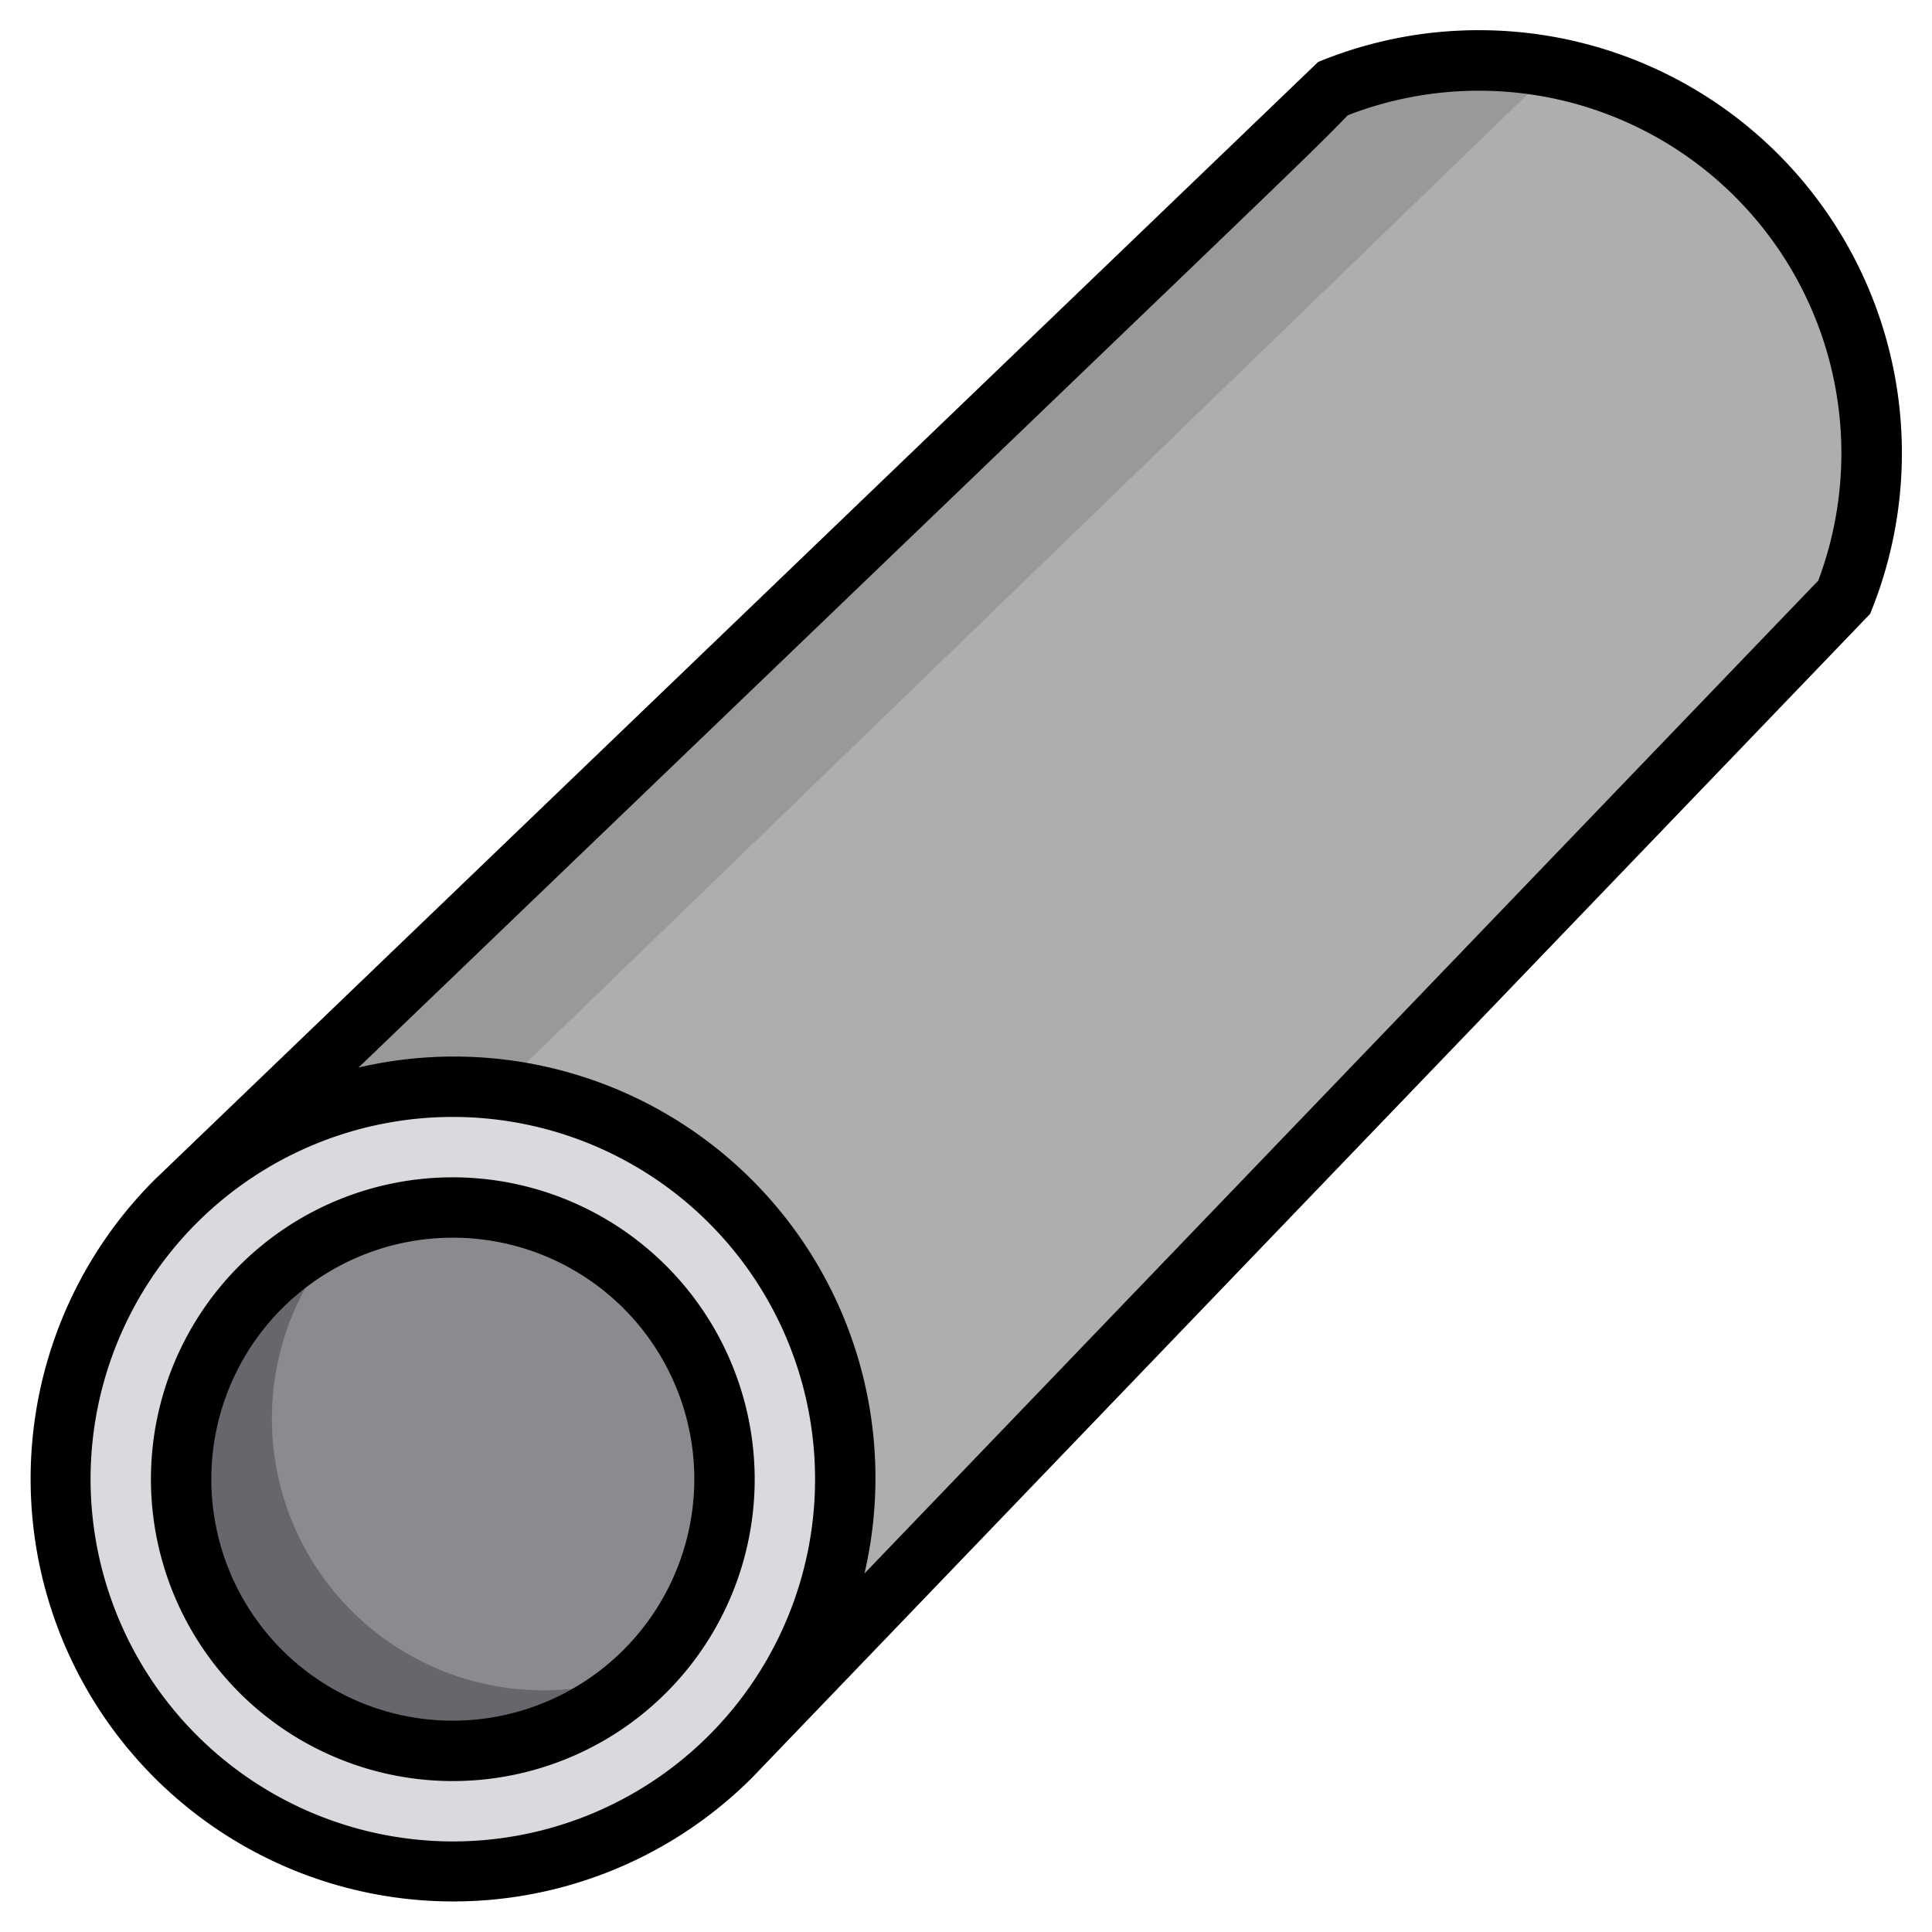
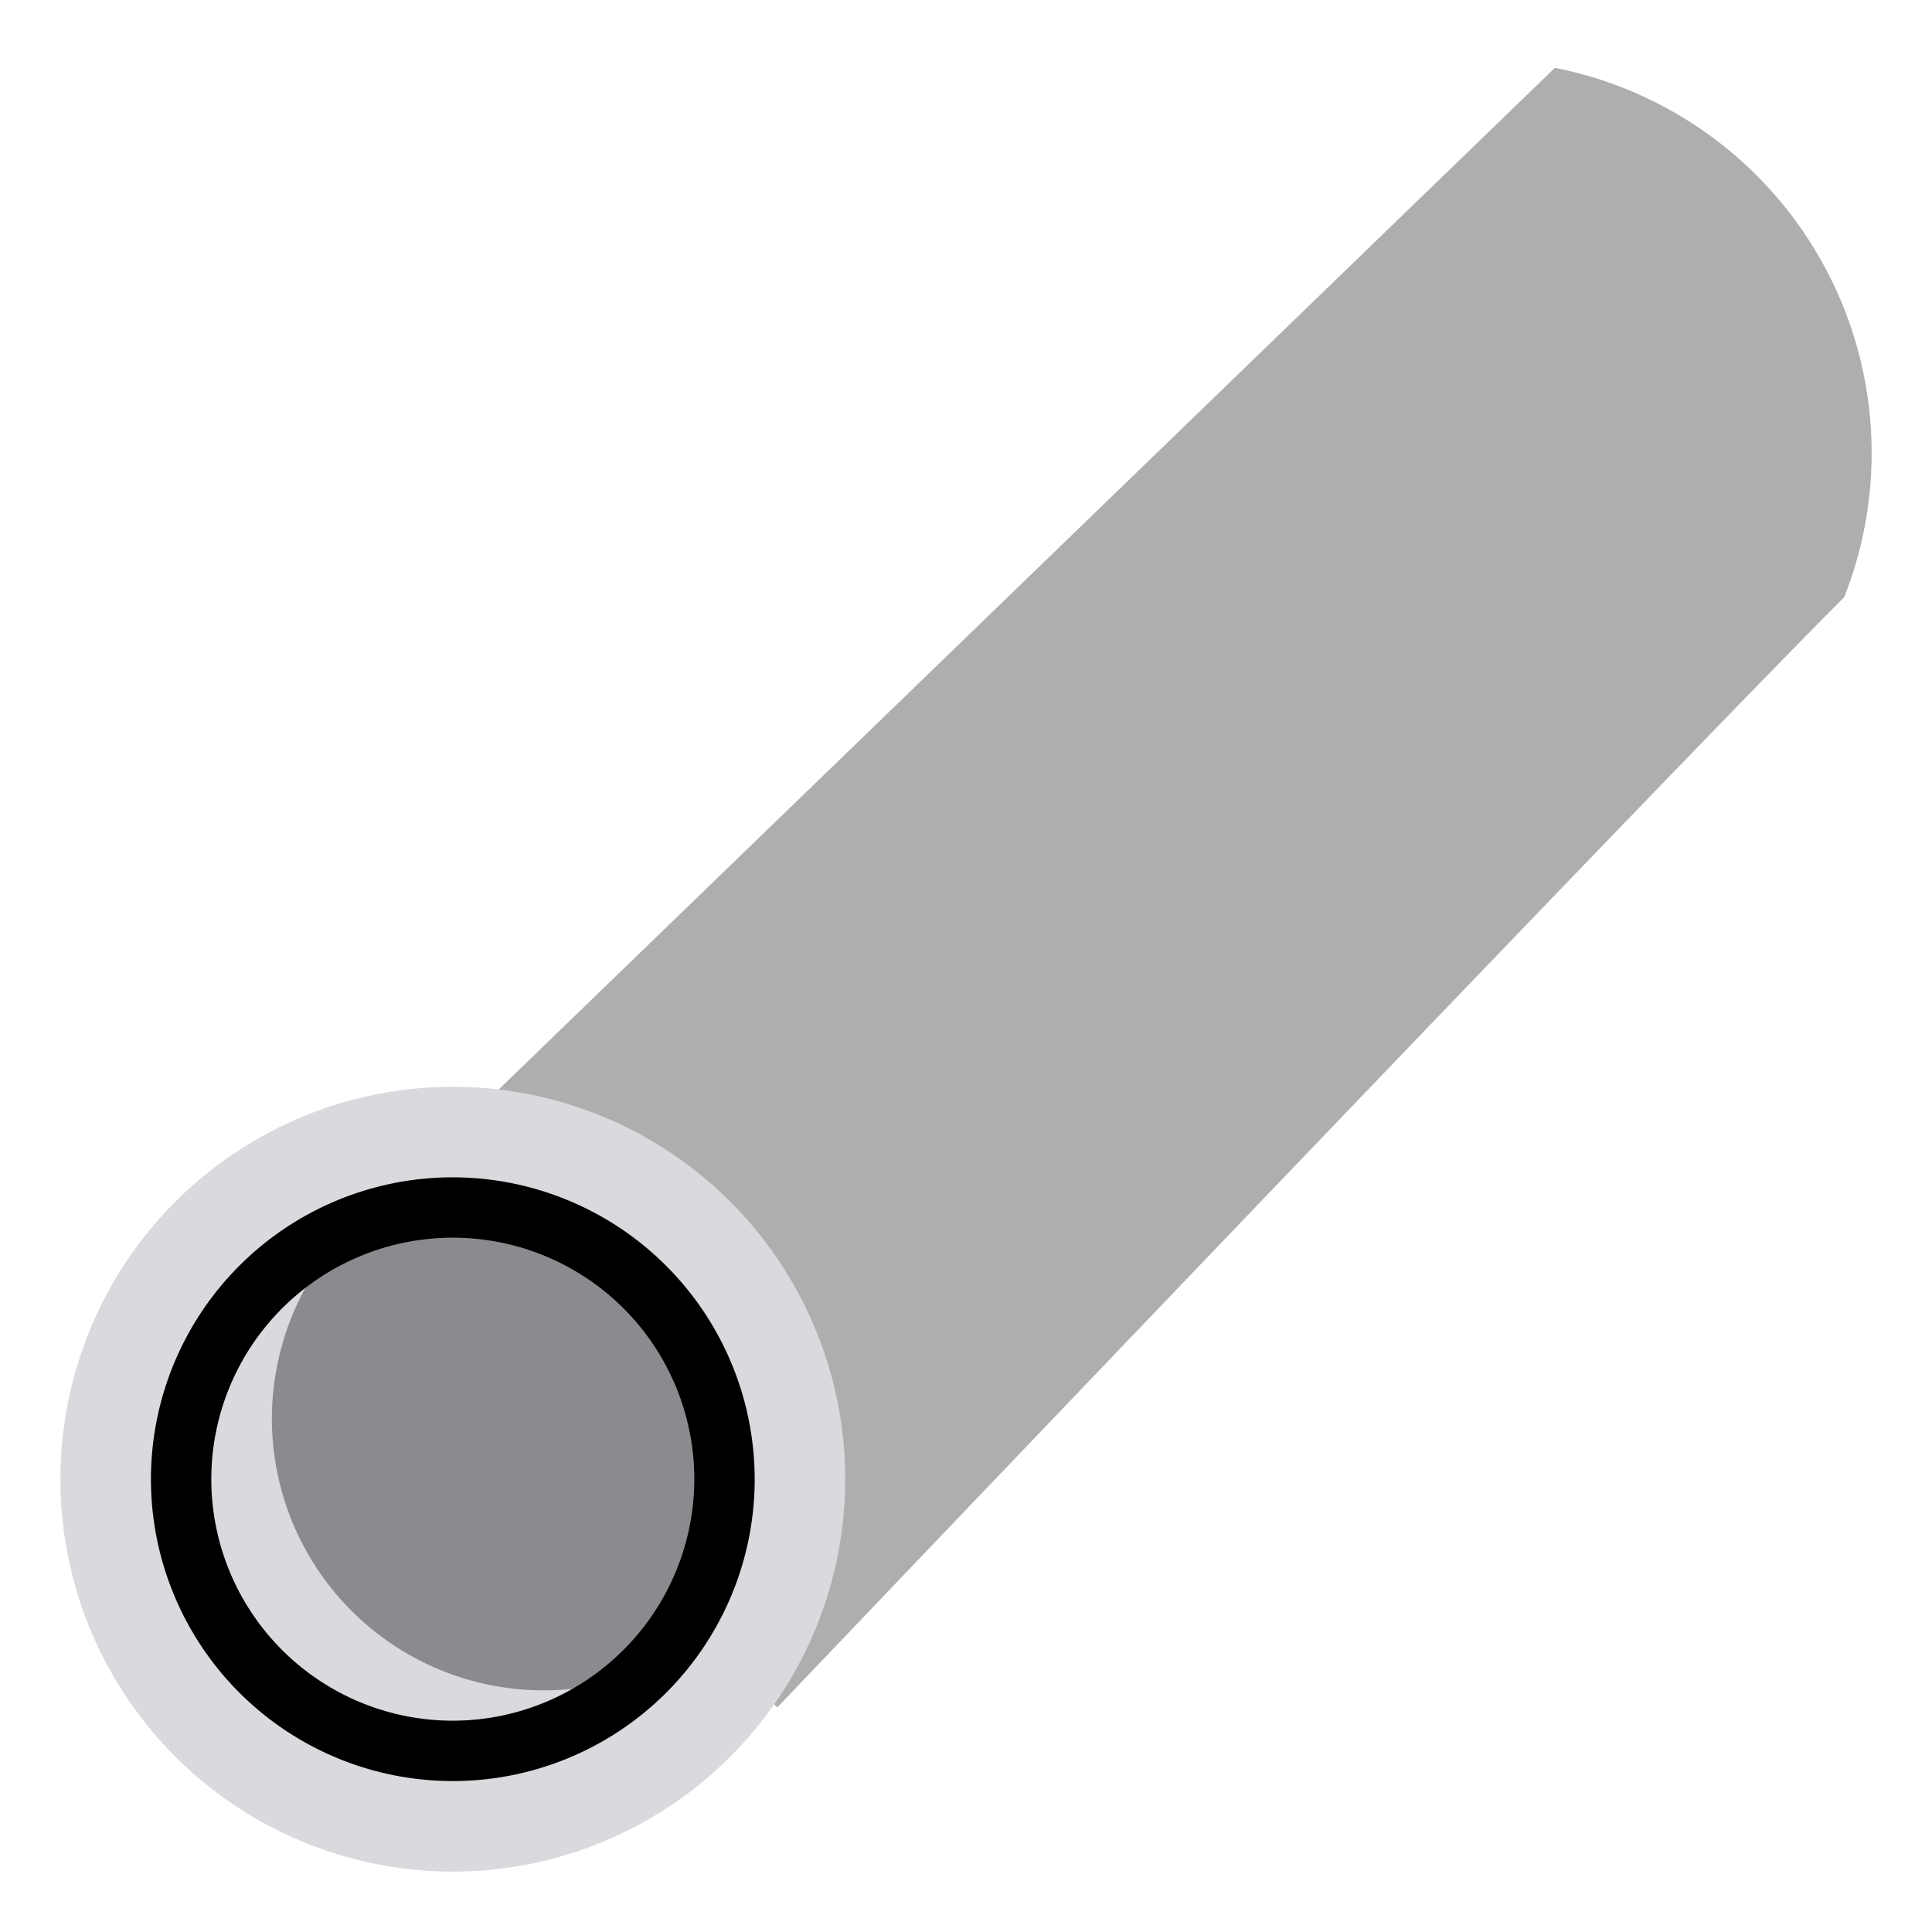
<svg xmlns="http://www.w3.org/2000/svg" id="Layer_3" height="512" viewBox="0 0 64 64" width="512" data-name="Layer 3">
-   <path d="m44.219 2.907-38.411 36.901 18.384 18.384s30.859-32.369 36.9-38.411a13.009 13.009 0 0 0 -16.873-16.874z" fill="#98999b" />
  <path d="m51.508 2.247-40.7 39.369 14.943 14.942c6.32-6.624 30.114-31.549 35.342-36.777a13.007 13.007 0 0 0 -9.585-17.534z" fill="#aeaeaf" />
  <circle cx="15" cy="49" fill="#d9dadd" r="13" />
-   <circle cx="15" cy="49" fill="#66676c" r="9" />
  <path d="m15 40a8.983 8.983 0 0 0 -3.392.666 9 9 0 0 0 9.784 14.668 9 9 0 0 0 -6.392-15.334z" fill="#8a8b8e" />
  <path d="m15 39a10 10 0 1 0 10 10 10.011 10.011 0 0 0 -10-10zm0 18a8 8 0 1 1 8-8 8.009 8.009 0 0 1 -8 8z" />
-   <path d="m49 1a13.927 13.927 0 0 0 -5.149.978l-.184.073-.143.137-38.409 36.899a14 14 0 1 0 19.8 19.8l36.9-38.411.137-.142.072-.183a14.007 14.007 0 0 0 -13.024-19.151zm-46 48a12 12 0 1 1 12 12 12.013 12.013 0 0 1 -12-12zm57.232-29.767-31.595 32.89a13.959 13.959 0 0 0 -16.759-16.76l27.032-25.963c3.47-3.334 5.031-4.834 5.734-5.581a12.008 12.008 0 0 1 15.588 15.414z" />
</svg>